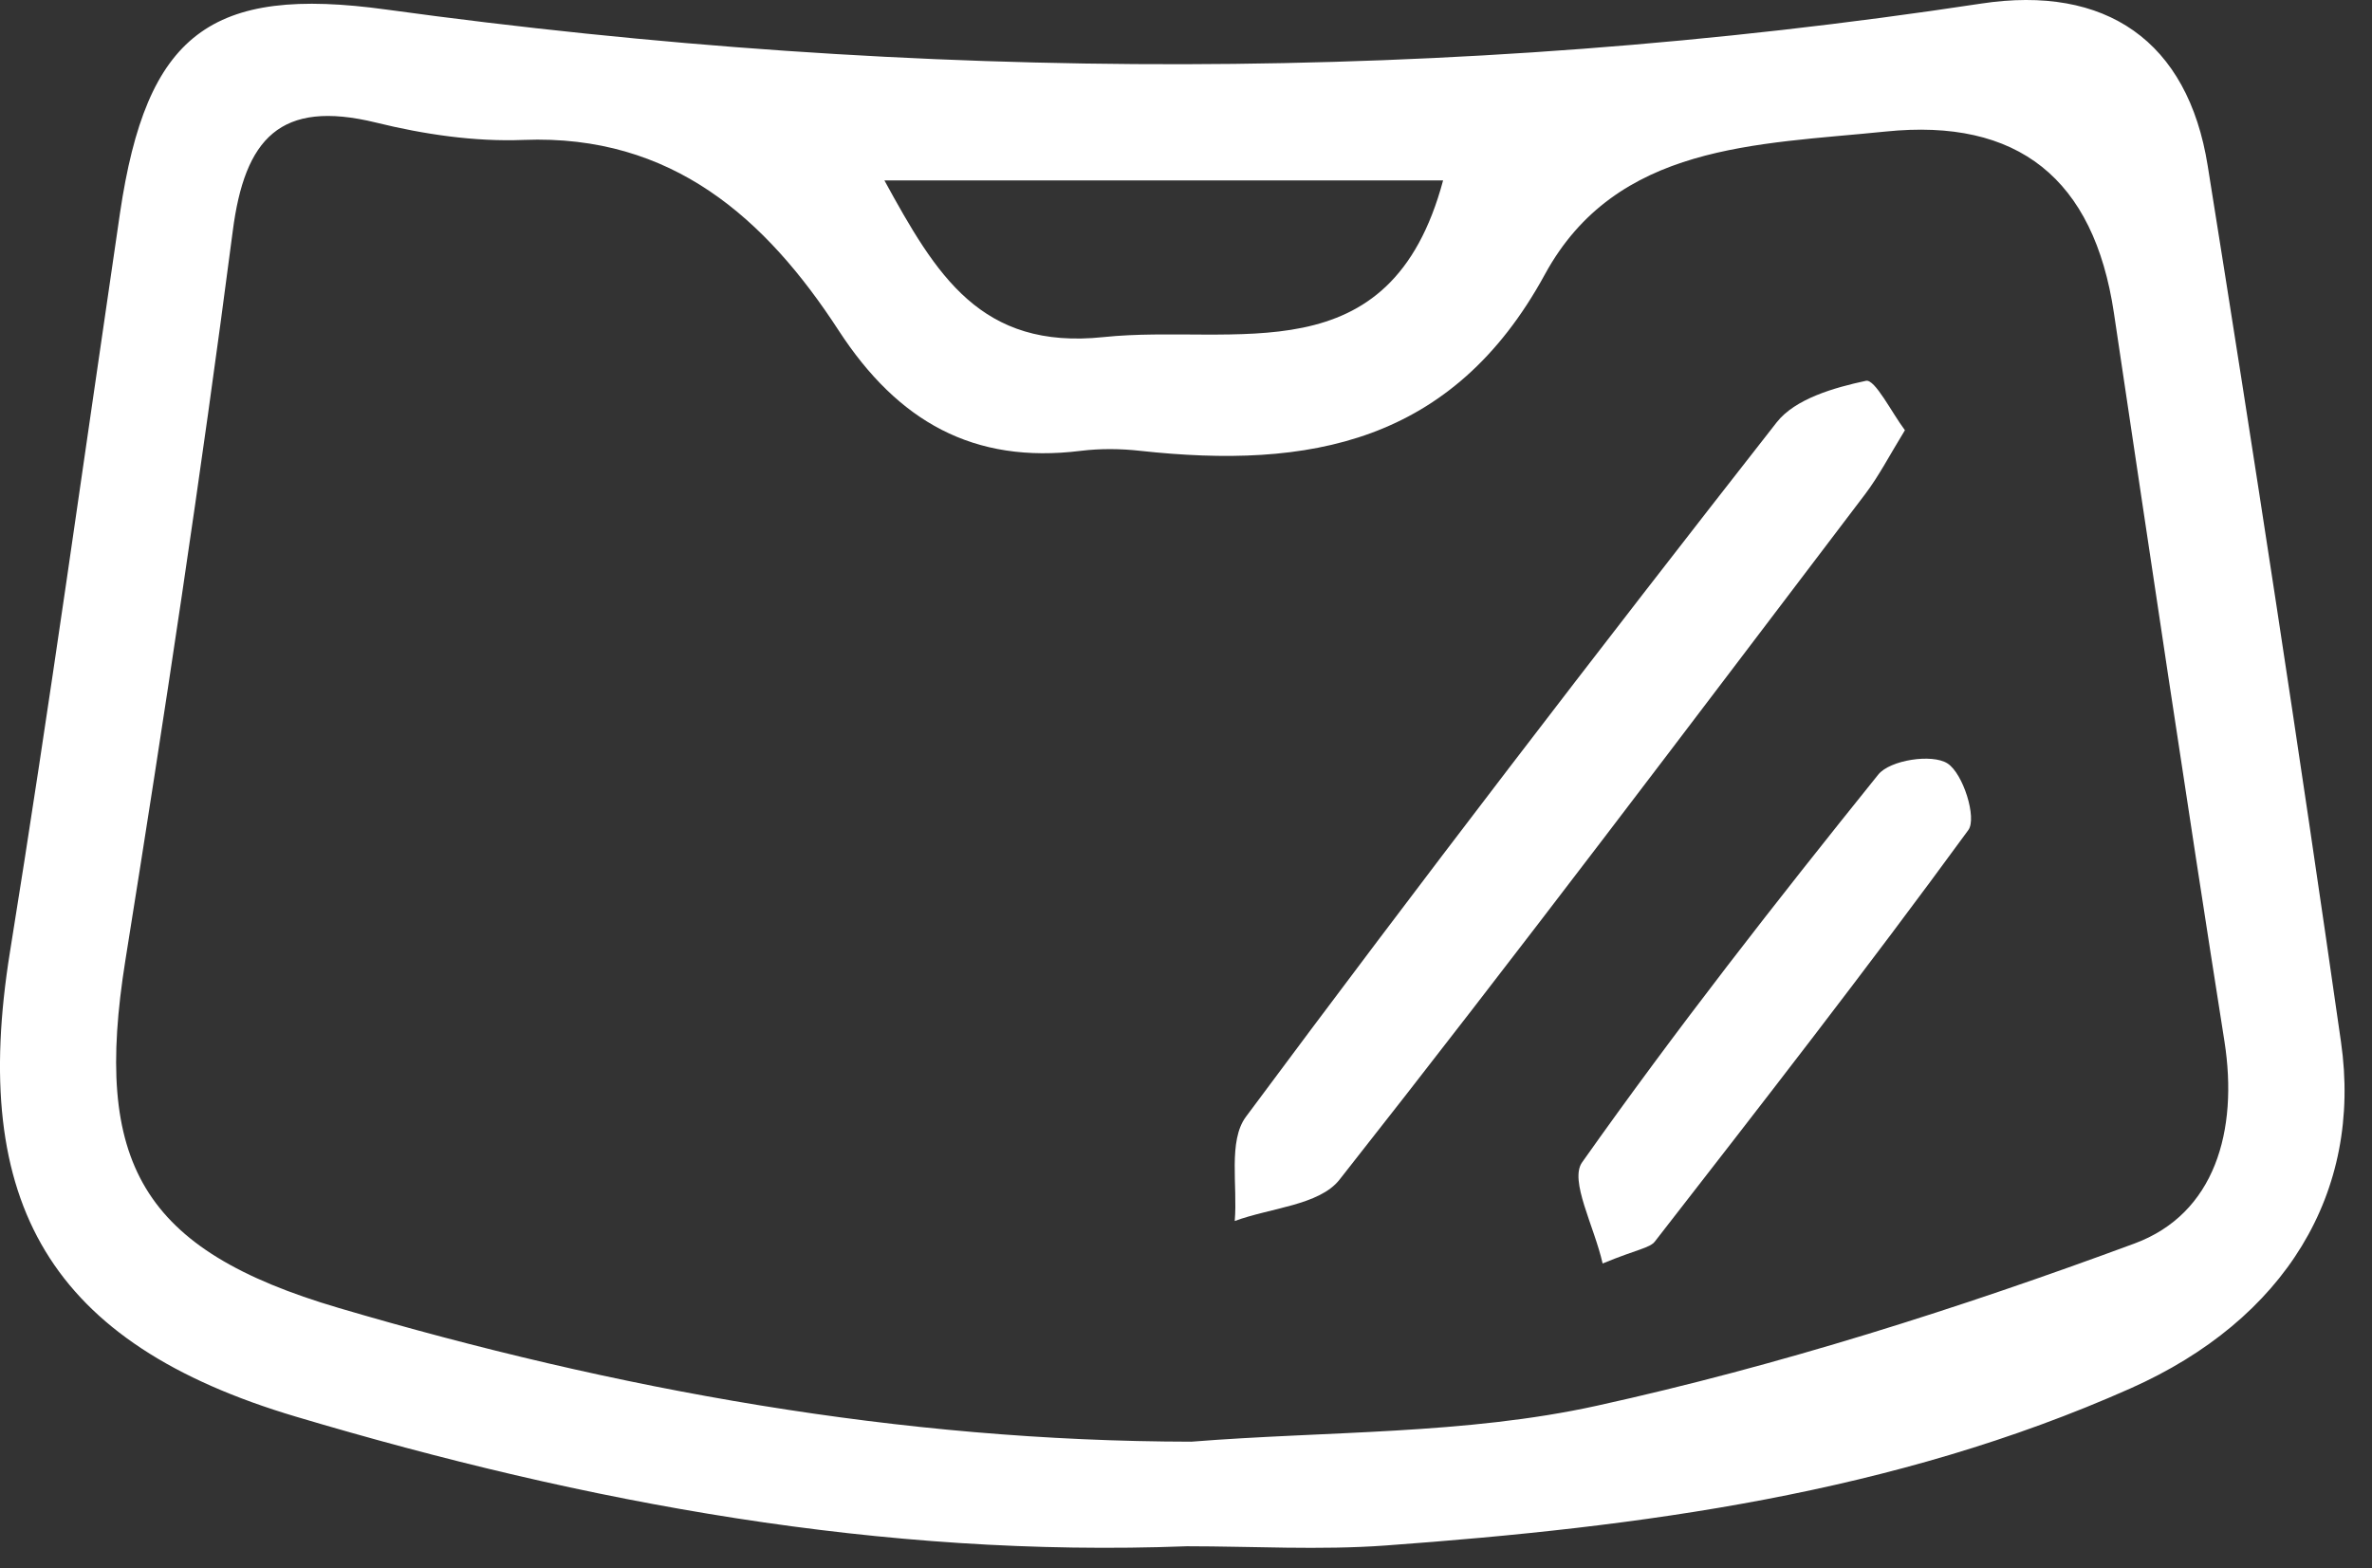
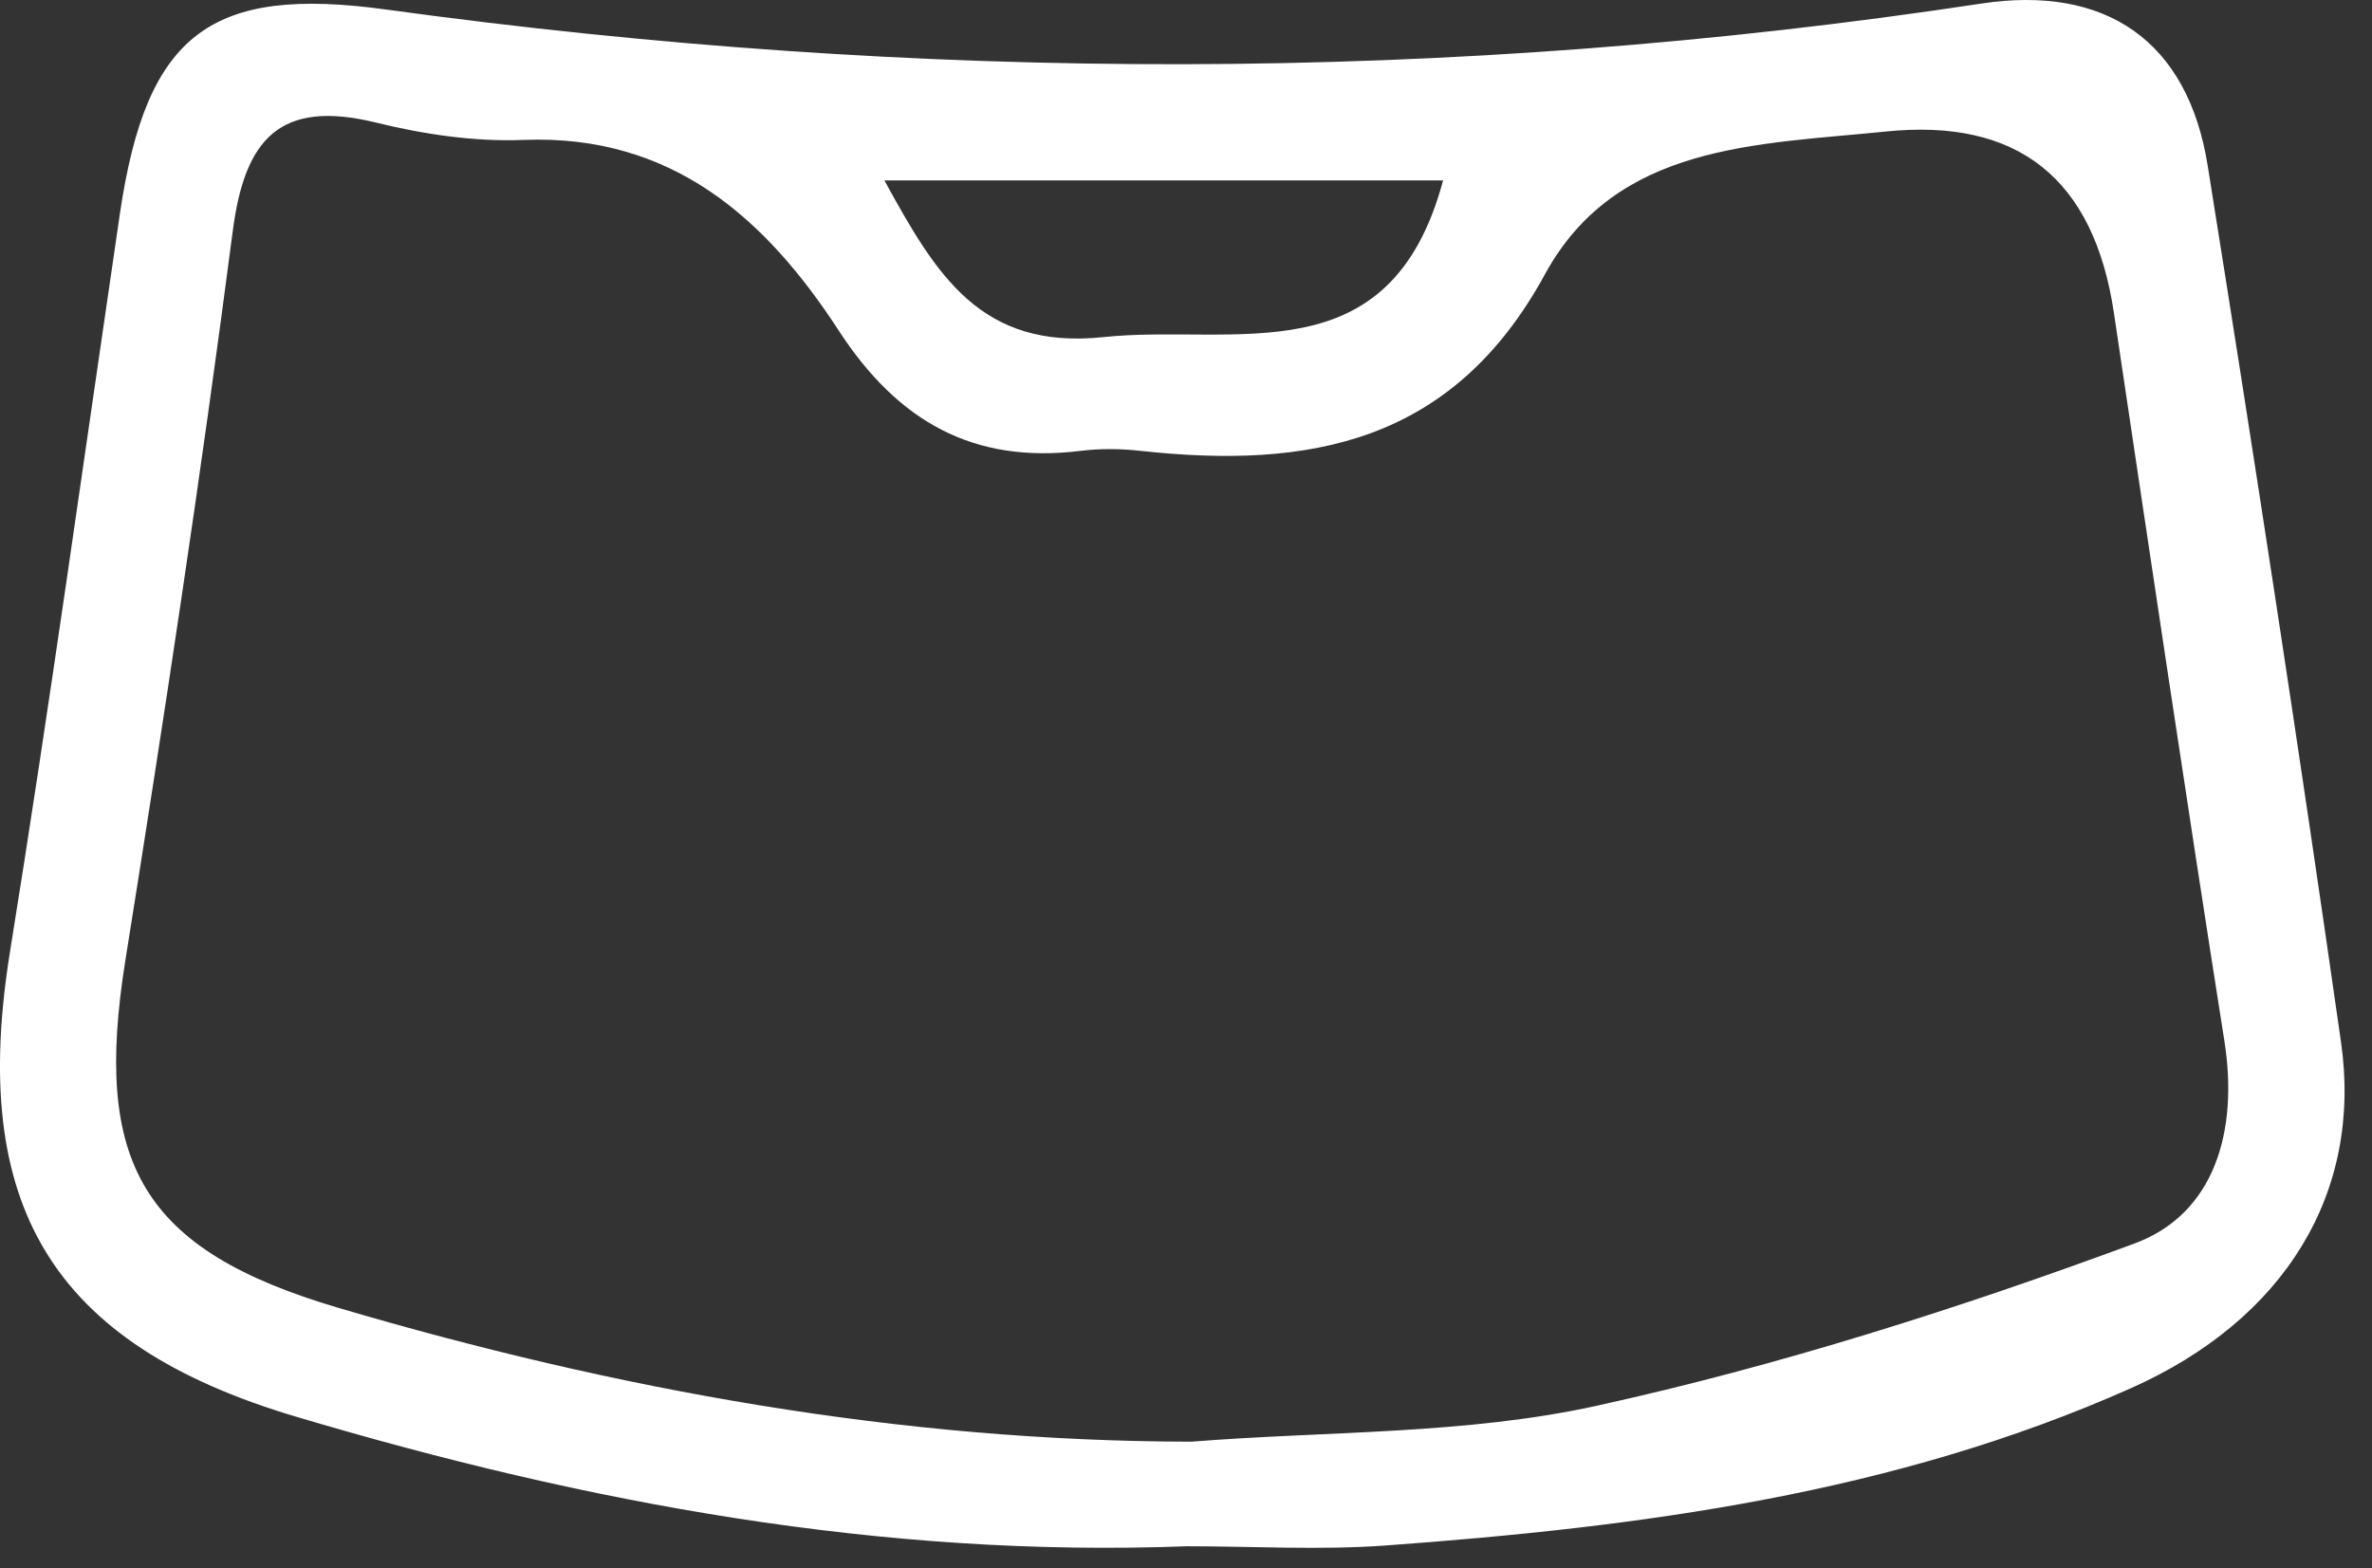
<svg xmlns="http://www.w3.org/2000/svg" width="62" height="41" viewBox="0 0 62 41" fill="none">
  <rect x="0" y="0" width="62" height="41" fill="#333333" stroke="none" />
  <g id="Layer 10">
    <path id="Vector" d="M31.025 40.426C23.06 40.729 15.329 39.299 7.743 37.04C1.298 35.125 -0.8 31.468 0.262 24.878C1.298 18.455 2.189 12.011 3.136 5.573C3.829 0.887 5.494 -0.386 10.107 0.251C24.007 2.16 37.897 2.202 51.782 0.094C55.041 -0.401 57.186 1.065 57.706 4.336C58.925 11.959 60.096 19.592 61.189 27.236C61.757 31.181 59.726 34.504 55.687 36.299C49.496 39.054 42.89 39.92 36.216 40.406C34.492 40.531 32.754 40.426 31.02 40.426H31.025ZM31.14 37.692C34.68 37.41 38.298 37.51 41.734 36.753C46.503 35.704 51.204 34.207 55.791 32.511C57.894 31.734 58.508 29.563 58.144 27.231C57.144 20.886 56.202 14.537 55.254 8.182C54.73 4.665 52.742 3.084 49.288 3.439C45.93 3.783 42.249 3.747 40.38 7.175C37.965 11.604 34.206 12.267 29.807 11.787C29.291 11.729 28.761 11.724 28.25 11.787C25.444 12.136 23.471 11.02 21.925 8.646C20.02 5.714 17.567 3.507 13.689 3.658C12.408 3.71 11.075 3.512 9.826 3.204C7.322 2.593 6.395 3.621 6.083 6.048C5.255 12.413 4.292 18.768 3.277 25.107C2.433 30.393 3.683 32.673 8.858 34.197C16.12 36.336 23.523 37.682 31.145 37.692H31.14ZM23.117 4.717C24.471 7.19 25.632 9.152 28.844 8.813C32.28 8.453 36.335 9.882 37.72 4.717H23.117Z" fill="white" />
-     <path id="Vector_2" d="M49.793 11.245C49.387 11.907 49.111 12.445 48.752 12.919C44.196 18.915 39.667 24.936 35.008 30.847C34.482 31.51 33.206 31.578 32.274 31.922C32.352 30.998 32.097 29.83 32.566 29.198C37.106 23.083 41.744 17.041 46.44 11.041C46.924 10.425 47.945 10.133 48.773 9.956C49.007 9.904 49.444 10.785 49.793 11.25V11.245Z" fill="white" />
-     <path id="Vector_3" d="M41.89 33.033C41.666 32.047 41.016 30.863 41.354 30.388C43.806 26.918 46.43 23.563 49.095 20.25C49.403 19.869 50.501 19.702 50.902 19.958C51.313 20.219 51.678 21.388 51.449 21.701C48.794 25.337 46.024 28.896 43.259 32.454C43.124 32.632 42.796 32.658 41.89 33.033Z" fill="white" />
  </g>
</svg>